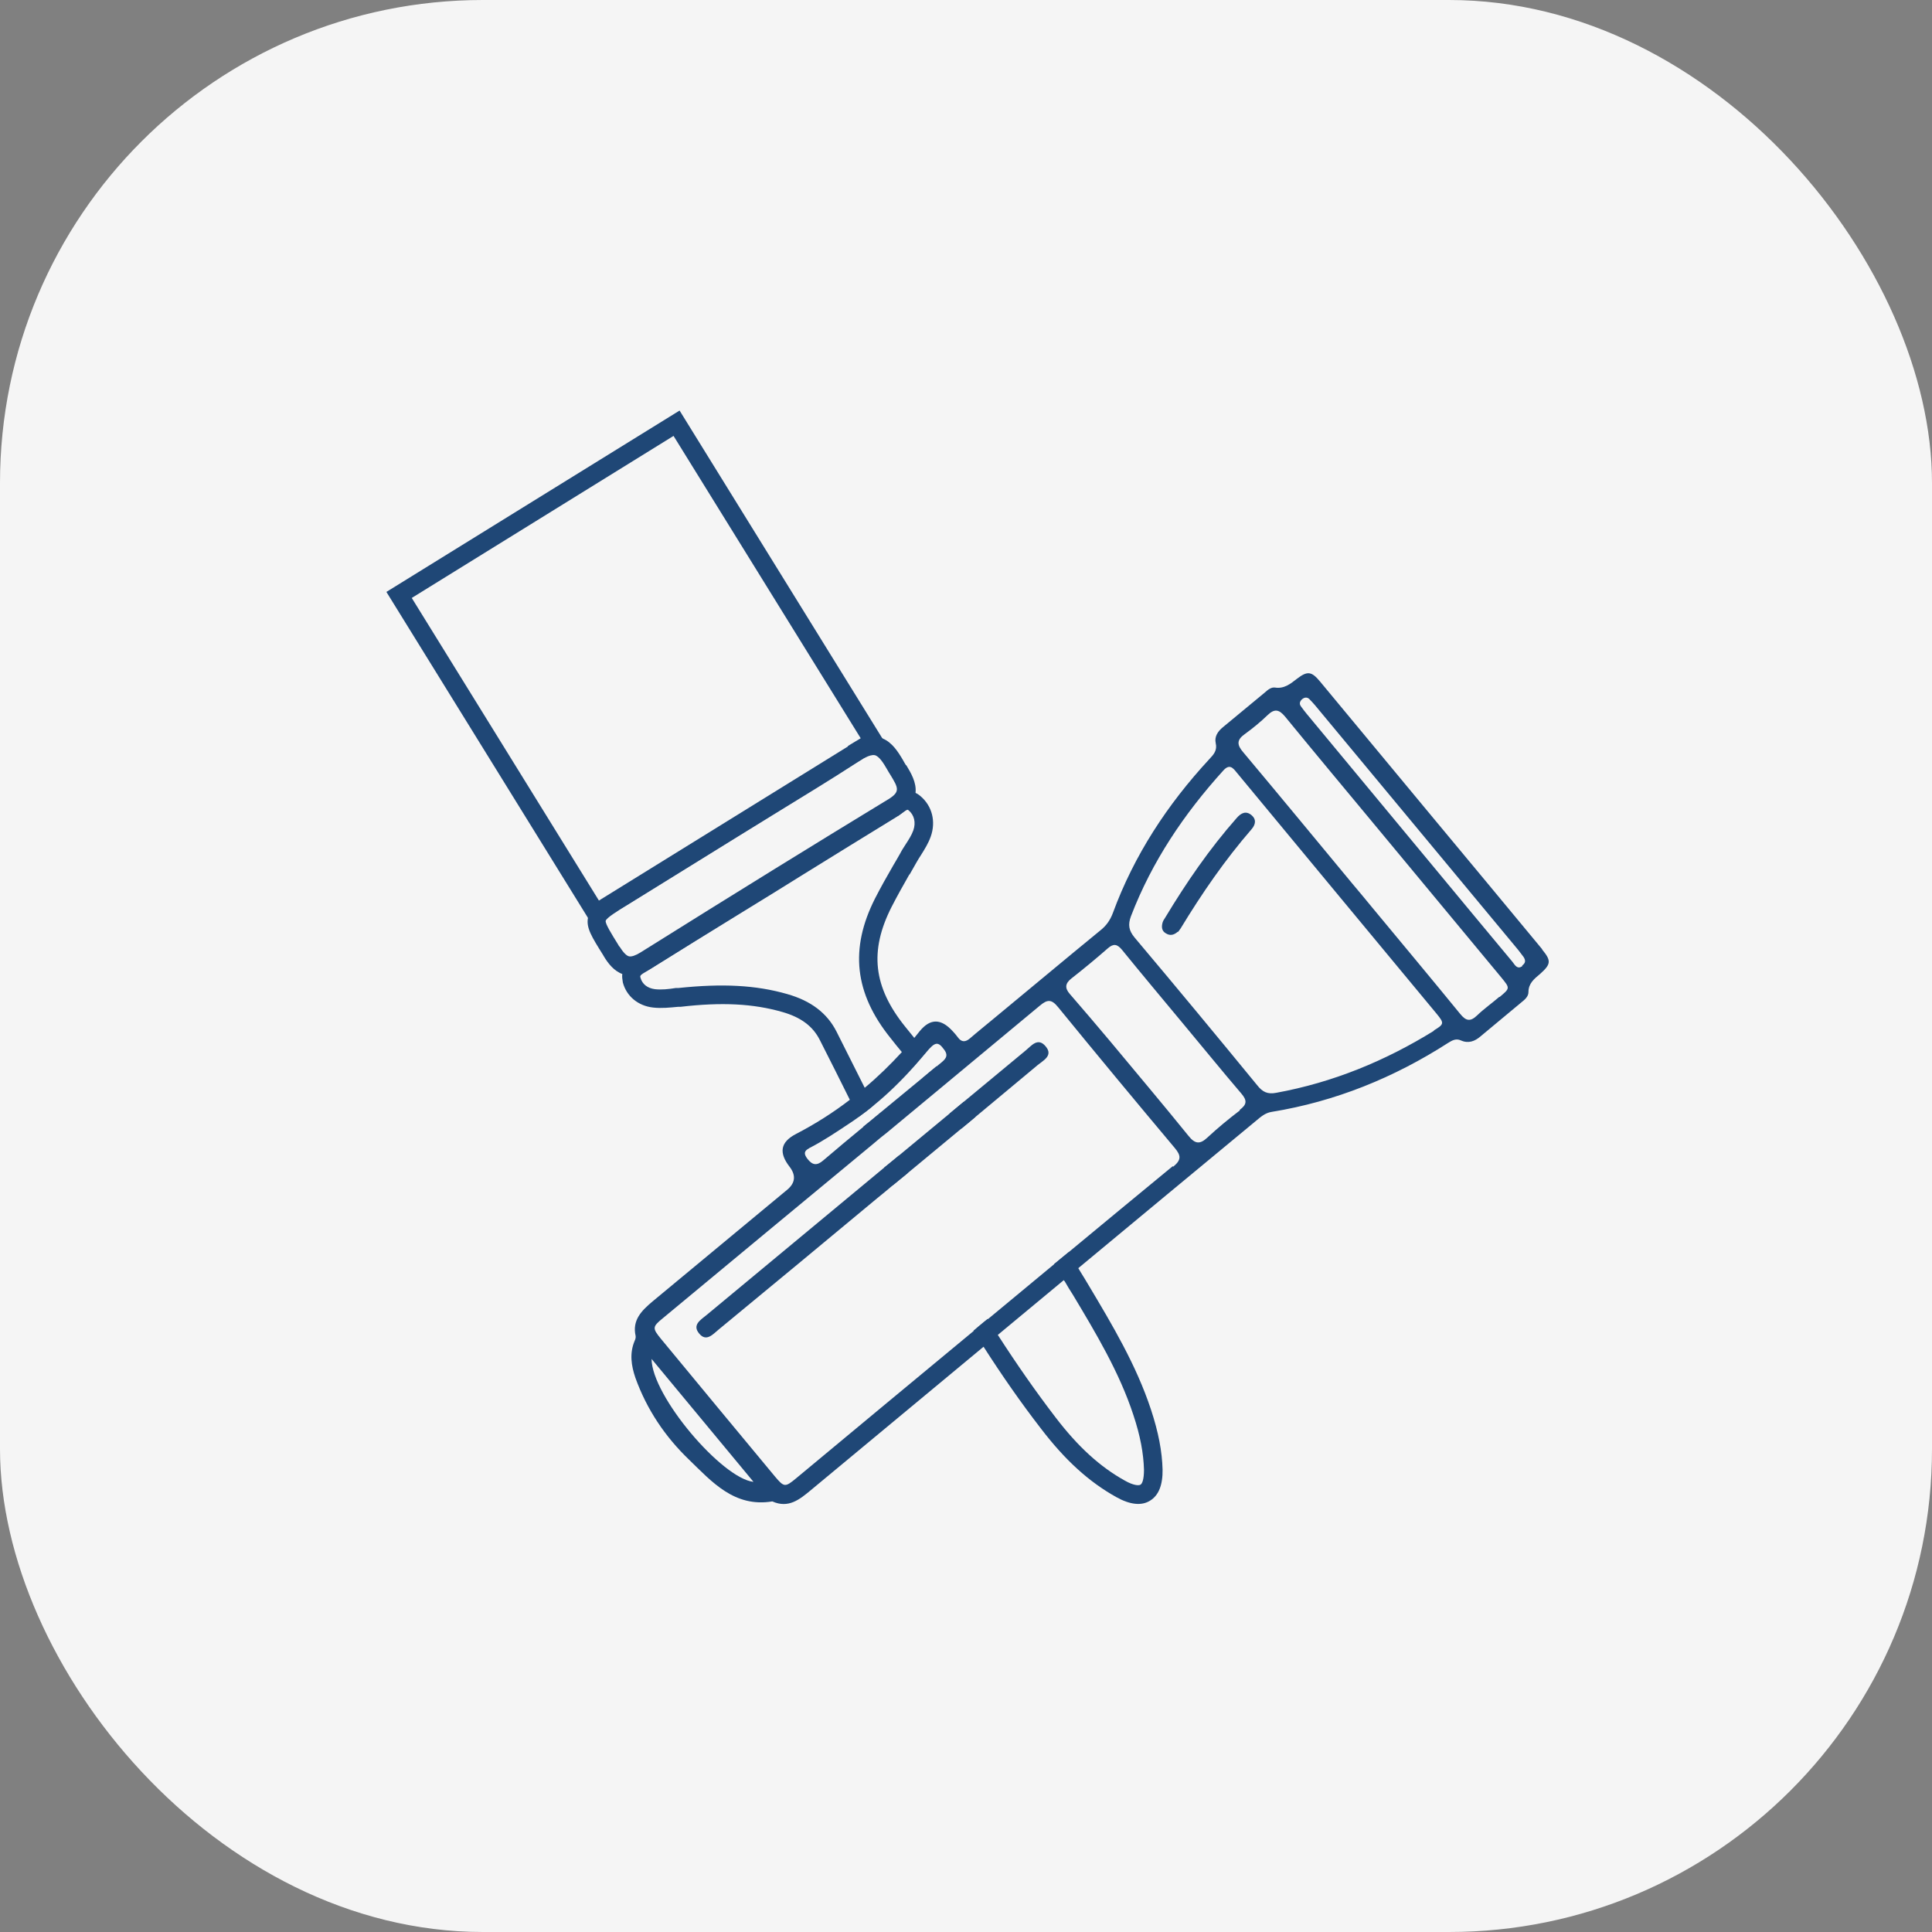
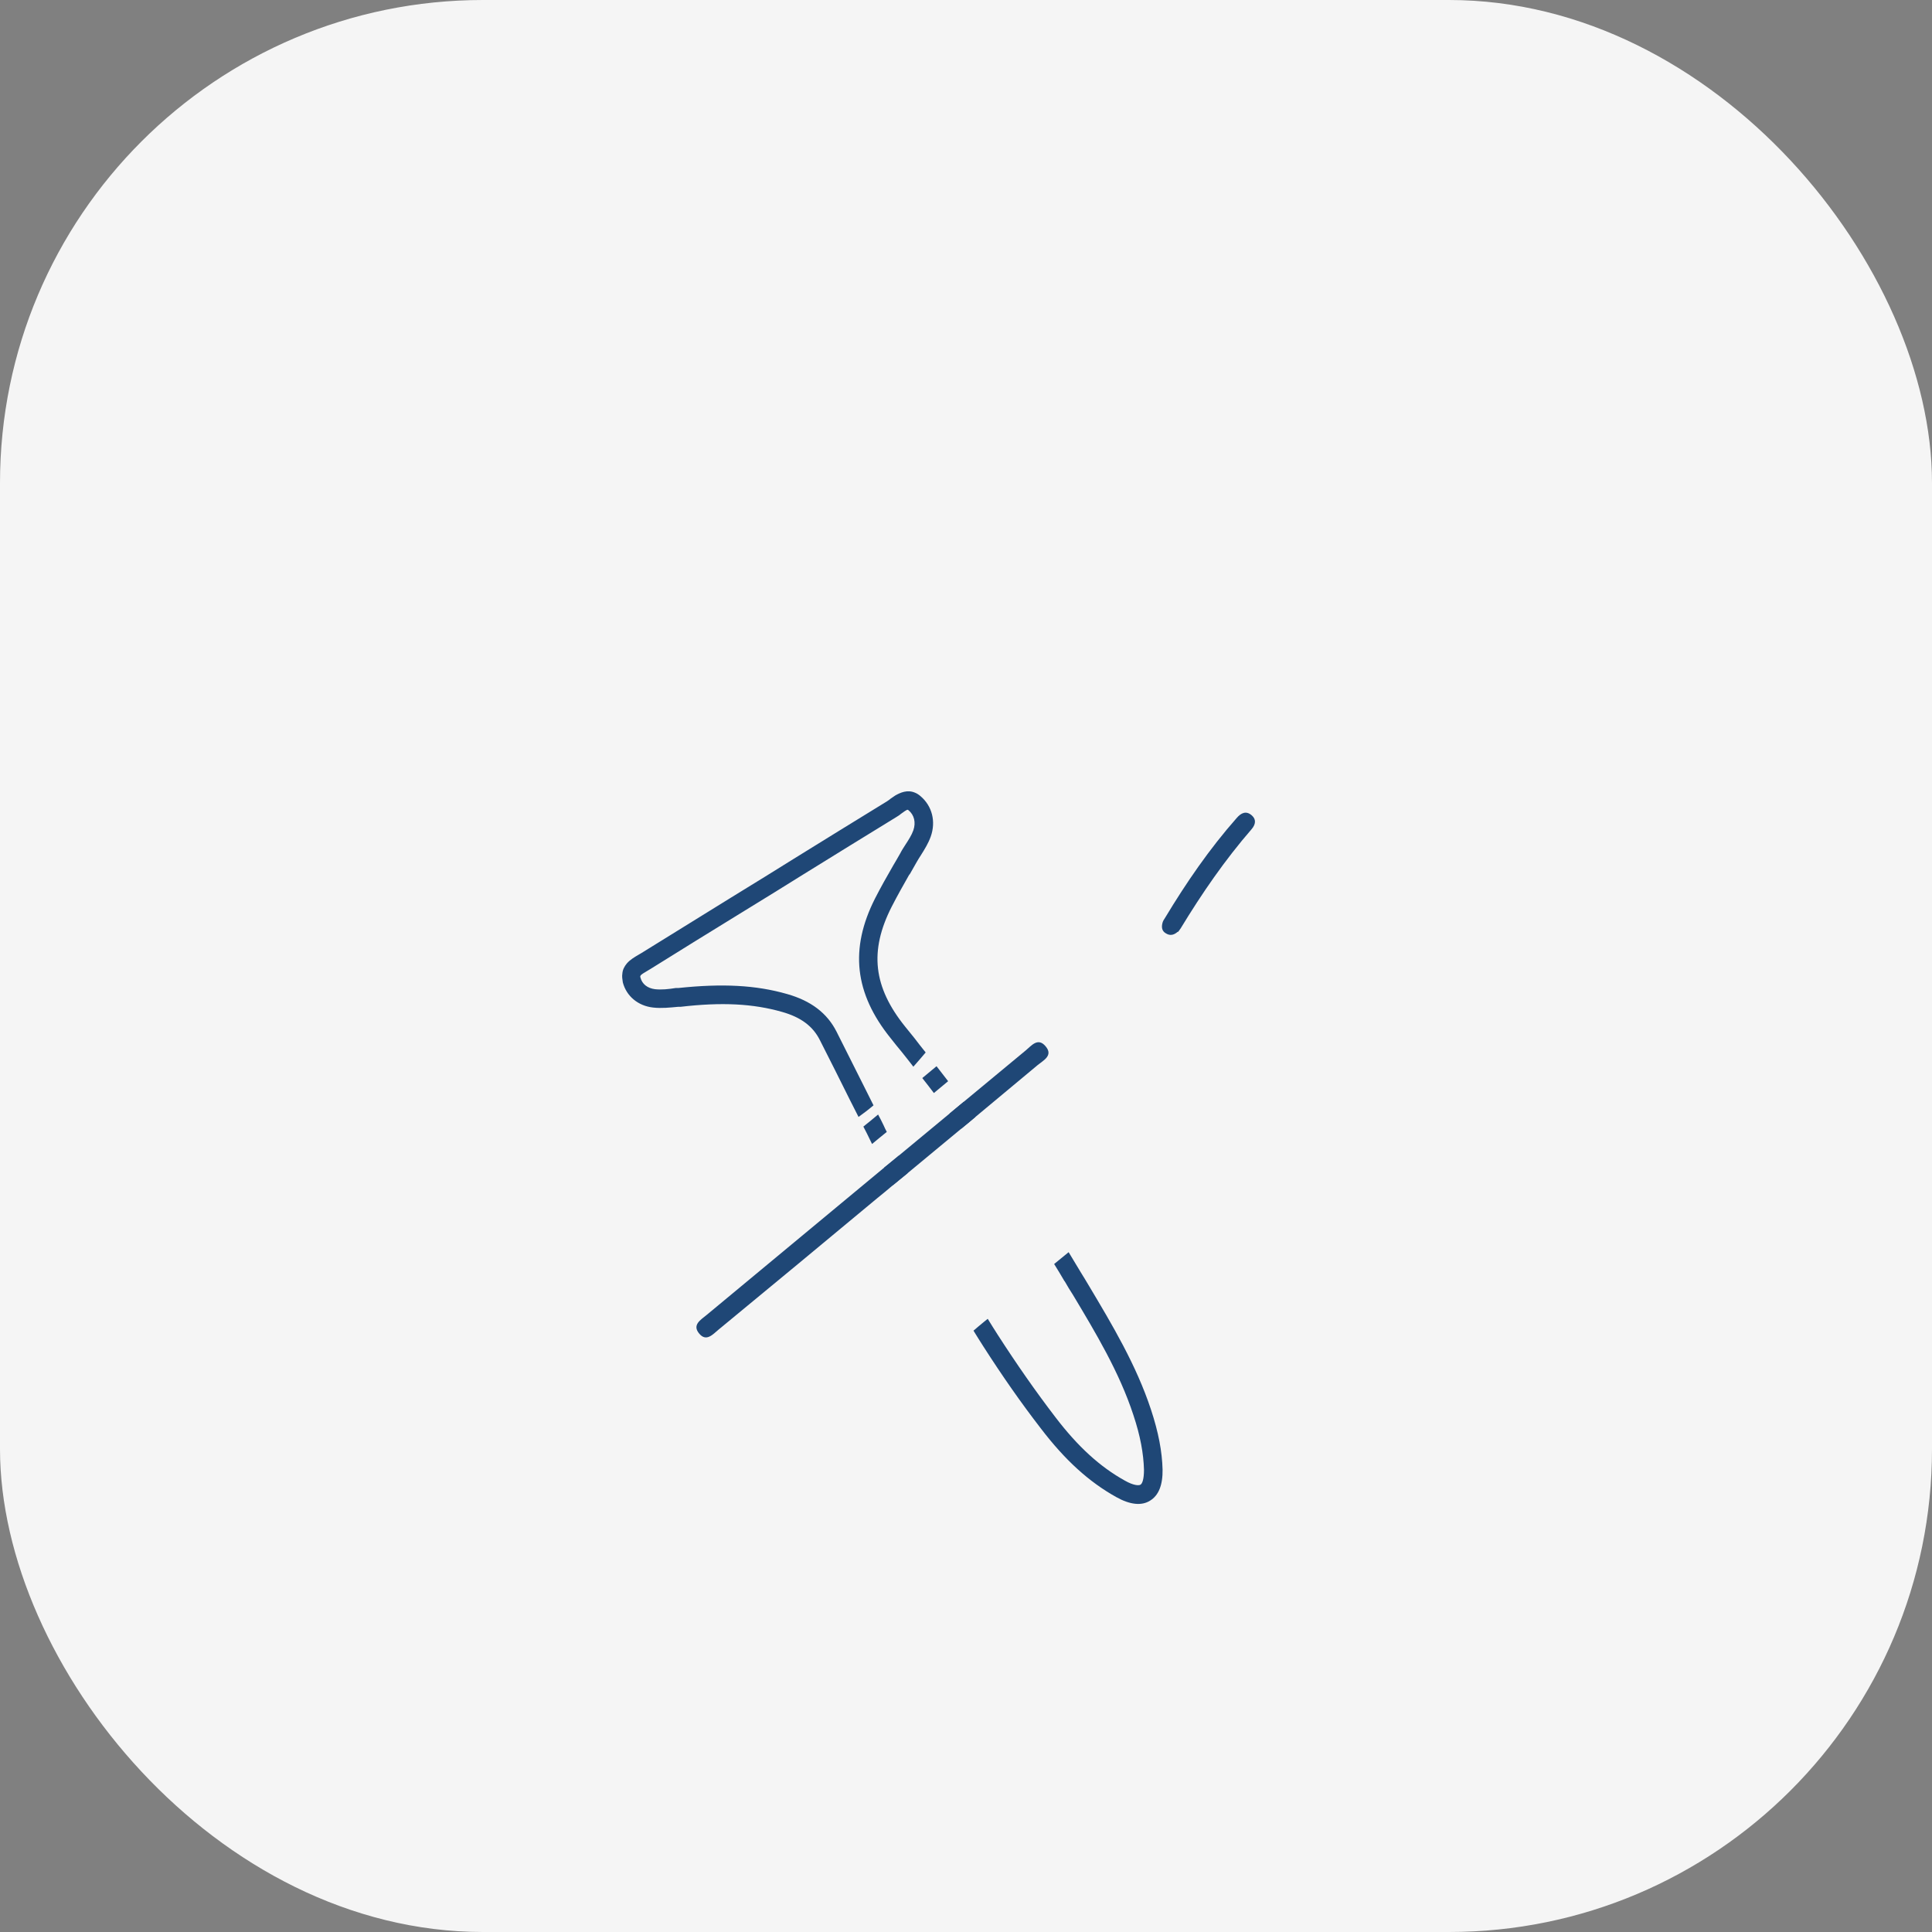
<svg xmlns="http://www.w3.org/2000/svg" width="80" height="80" viewBox="0 0 80 80" fill="none">
  <rect x="0" y="0" width="80" height="80" fill="#808080" stroke="none" />
  <rect width="80" height="80" rx="20" fill="#F5F5F5" />
  <g clip-path="url(#clip0_47_3857)">
-     <path d="M38.19 44.64C37.62 45.11 37.05 45.58 36.48 46.05C36.44 46.08 36.4 46.11 36.36 46.15C36.43 46.3 36.5 46.44 36.58 46.58C36.63 46.68 36.68 46.77 36.73 46.87C37.38 46.33 38.02 45.8 38.67 45.26C38.51 45.05 38.35 44.85 38.19 44.64ZM37.34 43.57C36.86 44.09 36.35 44.59 35.81 45.04C35.93 45.28 36.05 45.52 36.17 45.76C36.76 45.28 37.31 44.74 37.82 44.17C37.66 43.96 37.5 43.76 37.34 43.56M38.19 44.64C37.62 45.11 37.05 45.58 36.48 46.05C36.44 46.08 36.4 46.11 36.36 46.15C36.43 46.3 36.5 46.44 36.58 46.58C36.63 46.68 36.68 46.77 36.73 46.87C37.38 46.33 38.02 45.8 38.67 45.26C38.51 45.05 38.35 44.85 38.19 44.64ZM37.34 43.57C36.86 44.09 36.35 44.59 35.81 45.04C35.93 45.28 36.05 45.52 36.17 45.76C36.76 45.28 37.31 44.74 37.82 44.17C37.66 43.96 37.5 43.76 37.34 43.56M63.87 39.32C62.34 37.47 60.81 35.63 59.28 33.79C57.74 31.93 56.2 30.08 54.66 28.22C54.31 27.8 54.14 27.77 53.7 28.11C53.43 28.32 53.17 28.53 52.79 28.47C52.64 28.45 52.5 28.56 52.38 28.67C51.8 29.15 51.22 29.63 50.64 30.11C50.43 30.28 50.28 30.5 50.34 30.77C50.41 31.07 50.26 31.24 50.07 31.44C48.34 33.31 46.96 35.41 46.08 37.81C45.97 38.1 45.81 38.33 45.57 38.52C44.08 39.74 42.6 40.98 41.11 42.21C40.8 42.47 40.47 42.73 40.16 43C39.97 43.16 39.81 43.16 39.66 42.95C39.59 42.86 39.52 42.77 39.44 42.69C38.97 42.18 38.53 42.16 38.09 42.69C38.01 42.79 37.92 42.9 37.84 43C37.67 43.2 37.5 43.39 37.33 43.58C36.85 44.1 36.34 44.6 35.8 45.05C35.6 45.22 35.4 45.38 35.19 45.54C34.5 46.07 33.76 46.54 32.97 46.95C32.31 47.29 32.24 47.73 32.7 48.32C32.967 48.673 32.93 48.99 32.59 49.27C30.73 50.81 28.88 52.35 27.02 53.89C26.57 54.27 26.17 54.66 26.32 55.32C26.33 55.38 26.31 55.46 26.28 55.52C26.06 56.04 26.14 56.55 26.31 57.05C26.78 58.36 27.54 59.49 28.53 60.44C29.48 61.36 30.41 62.43 31.98 62.17C32.65 62.47 33.11 62.09 33.58 61.7C35.96 59.72 38.34 57.75 40.71 55.78C40.91 55.62 41.11 55.45 41.3 55.29C42.18 54.56 43.06 53.83 43.95 53.09C43.98 53.06 44.01 53.04 44.04 53.02L44.64 52.52C47.09 50.48 49.55 48.45 52.01 46.41C52.2 46.25 52.39 46.08 52.66 46.04C55.3 45.61 57.73 44.62 59.97 43.18C60.13 43.08 60.29 42.99 60.49 43.08C60.8 43.22 61.07 43.12 61.31 42.91C61.87 42.45 62.42 41.98 62.98 41.52C63.13 41.4 63.29 41.27 63.29 41.08C63.29 40.72 63.53 40.53 63.77 40.33C64.23 39.92 64.24 39.78 63.85 39.31M33.51 47.54C34.08 47.25 34.61 46.89 35.14 46.54C35.28 46.45 35.42 46.35 35.56 46.25C35.77 46.1 35.98 45.94 36.18 45.77C36.77 45.29 37.32 44.75 37.83 44.18C38 43.99 38.17 43.79 38.34 43.59C38.72 43.13 38.84 43.11 39.1 43.47C39.3 43.74 39.12 43.88 38.94 44.03C38.89 44.07 38.83 44.12 38.78 44.16C38.58 44.32 38.39 44.48 38.19 44.65C37.62 45.12 37.05 45.59 36.48 46.06C36.44 46.09 36.4 46.12 36.36 46.16C36.16 46.33 35.96 46.49 35.75 46.66C35.19 47.12 34.64 47.58 34.09 48.05C33.82 48.28 33.64 48.25 33.43 47.98C33.28 47.78 33.29 47.66 33.5 47.55M26.98 56.27C28.41 57.99 29.79 59.66 31.2 61.36C29.9 61.22 26.99 57.81 26.98 56.27ZM48.56 48.29C47.12 49.47 45.69 50.66 44.25 51.85C44.05 52.01 43.85 52.18 43.66 52.34C42.74 53.1 41.83 53.86 40.91 54.62C40.86 54.66 40.81 54.7 40.76 54.74C40.61 54.86 40.46 54.99 40.32 55.11C37.87 57.14 35.42 59.17 32.97 61.21C32.51 61.59 32.47 61.59 32.09 61.14C30.51 59.24 28.94 57.34 27.37 55.44C27.01 55 27.01 54.94 27.44 54.59C30.34 52.18 33.24 49.78 36.14 47.38C36.34 47.21 36.54 47.04 36.75 46.88C37.4 46.34 38.04 45.81 38.69 45.27C38.89 45.11 39.08 44.94 39.28 44.78C40.54 43.73 41.8 42.69 43.06 41.64C43.37 41.38 43.54 41.37 43.81 41.7C45.41 43.66 47.02 45.6 48.64 47.53C48.91 47.85 48.92 48.03 48.58 48.31M51.34 45.98C50.88 46.33 50.43 46.7 50 47.1C49.69 47.39 49.49 47.38 49.21 47.03C48.15 45.72 47.06 44.43 45.98 43.13C45.43 42.47 44.86 41.81 44.3 41.16C44.08 40.91 44.11 40.72 44.36 40.52C44.87 40.12 45.38 39.7 45.87 39.27C46.11 39.06 46.26 39.09 46.46 39.33C47.28 40.34 48.12 41.34 48.95 42.34C49.77 43.32 50.57 44.31 51.4 45.28C51.65 45.57 51.63 45.74 51.33 45.96M59.38 42.68C57.36 43.93 55.2 44.82 52.85 45.25C52.49 45.32 52.28 45.22 52.06 44.94C50.38 42.89 48.69 40.85 46.98 38.82C46.74 38.53 46.7 38.29 46.83 37.94C47.7 35.67 49.03 33.7 50.65 31.91C50.91 31.62 51.05 31.79 51.21 31.99C52.59 33.66 53.98 35.33 55.36 37C56.74 38.66 58.11 40.32 59.49 41.98C59.81 42.37 59.8 42.41 59.37 42.67M62.08 41.28C61.78 41.54 61.45 41.77 61.17 42.04C60.89 42.31 60.71 42.29 60.46 41.98C59.26 40.51 58.04 39.05 56.83 37.59C56.55 37.25 56.27 36.91 55.99 36.58C54.49 34.77 52.99 32.95 51.48 31.15C51.22 30.85 51.2 30.64 51.54 30.4C51.87 30.16 52.19 29.9 52.49 29.61C52.77 29.34 52.96 29.37 53.21 29.67C54.47 31.21 55.74 32.73 57.01 34.26C58.73 36.33 60.45 38.41 62.17 40.48C62.53 40.92 62.53 40.92 62.1 41.28M63.04 40C62.83 40.16 62.73 39.96 62.63 39.83C61.57 38.56 60.51 37.28 59.45 36C59.06 35.53 58.67 35.06 58.28 34.59C56.89 32.91 55.49 31.23 54.1 29.55C54.02 29.45 53.94 29.35 53.87 29.25C53.79 29.14 53.82 29.04 53.92 28.95C54.02 28.87 54.13 28.86 54.22 28.95C54.3 29.03 54.37 29.11 54.45 29.2C57.26 32.58 60.06 35.96 62.87 39.34C62.91 39.4 62.96 39.45 63 39.51C63.12 39.66 63.25 39.82 63.03 39.98M37.34 43.57C36.86 44.09 36.35 44.59 35.81 45.04C35.93 45.28 36.05 45.52 36.17 45.76C36.76 45.28 37.31 44.74 37.82 44.17C37.66 43.96 37.5 43.76 37.34 43.56M38.19 44.64C37.62 45.11 37.05 45.58 36.48 46.05C36.44 46.08 36.4 46.11 36.36 46.15C36.43 46.3 36.5 46.44 36.58 46.58C36.63 46.68 36.68 46.77 36.73 46.87C37.38 46.33 38.02 45.8 38.67 45.26C38.51 45.05 38.35 44.85 38.19 44.64ZM37.34 43.57C36.86 44.09 36.35 44.59 35.81 45.04C35.93 45.28 36.05 45.52 36.17 45.76C36.76 45.28 37.31 44.74 37.82 44.17C37.66 43.96 37.5 43.76 37.34 43.56" fill="#1F4776" />
    <path d="M42.97 44.1C42.11 44.82 41.25 45.53 40.39 46.25C40.19 46.41 40 46.58 39.8 46.74C39.06 47.35 38.32 47.97 37.58 48.58C37.38 48.75 37.18 48.91 36.97 49.08C36.76 49.26 36.54 49.44 36.33 49.61C34.14 51.43 31.95 53.25 29.75 55.06C29.52 55.25 29.25 55.57 28.96 55.23C28.64 54.86 29.02 54.65 29.26 54.45C31.71 52.42 34.16 50.38 36.61 48.35C36.81 48.18 37.01 48.02 37.22 47.85C37.92 47.27 38.62 46.69 39.32 46.11C39.52 45.95 39.71 45.78 39.91 45.62C40.77 44.91 41.62 44.2 42.48 43.49C42.71 43.3 42.98 42.94 43.3 43.33C43.62 43.71 43.2 43.91 42.97 44.1Z" fill="#1F4776" />
    <path d="M48.77 38.58C48.6 38.73 48.44 38.75 48.28 38.65C48.1 38.55 48.09 38.38 48.14 38.2C48.16 38.13 48.2 38.07 48.24 38.01C49.12 36.55 50.08 35.15 51.21 33.87C51.39 33.66 51.6 33.56 51.83 33.76C52.03 33.93 51.99 34.14 51.83 34.33C50.72 35.61 49.77 36.99 48.89 38.44C48.85 38.5 48.81 38.55 48.78 38.59" fill="#1F4776" />
    <path d="M38.78 44.15C38.59 44.31 38.39 44.47 38.19 44.64C38.35 44.84 38.51 45.05 38.67 45.26C38.87 45.1 39.06 44.93 39.26 44.77C39.1 44.56 38.94 44.36 38.78 44.15ZM37.22 47.85C37.02 48.02 36.82 48.19 36.61 48.35C36.73 48.59 36.85 48.83 36.97 49.08C37.17 48.91 37.37 48.74 37.58 48.58C37.46 48.34 37.34 48.1 37.22 47.85ZM48.14 60.86C48.12 60.1 47.97 59.31 47.66 58.37C47.05 56.52 46.05 54.85 45.09 53.24C44.98 53.05 44.86 52.86 44.75 52.68C44.72 52.63 44.69 52.58 44.66 52.53C44.52 52.3 44.39 52.08 44.25 51.85C44.05 52.01 43.85 52.18 43.65 52.34C43.79 52.57 43.93 52.79 44.06 53.02C44.06 53.03 44.08 53.05 44.09 53.06C44.2 53.25 44.31 53.44 44.43 53.62C45.37 55.19 46.35 56.82 46.93 58.59C47.22 59.46 47.35 60.18 47.37 60.86C47.37 61.25 47.3 61.44 47.22 61.48C47.15 61.52 46.93 61.51 46.58 61.31C45.55 60.74 44.63 59.9 43.7 58.68C42.88 57.61 42.1 56.49 41.32 55.28C41.18 55.06 41.04 54.84 40.9 54.61C40.85 54.65 40.8 54.69 40.75 54.73C40.6 54.85 40.45 54.98 40.31 55.1C40.45 55.33 40.59 55.55 40.73 55.77C41.5 56.97 42.28 58.09 43.1 59.15C44.1 60.46 45.09 61.36 46.22 61.99C46.79 62.31 47.27 62.36 47.62 62.14C47.98 61.92 48.15 61.49 48.14 60.84M39.91 45.62C39.71 45.78 39.52 45.95 39.32 46.11C39.48 46.32 39.64 46.53 39.8 46.74C40 46.58 40.19 46.42 40.39 46.25C40.23 46.04 40.07 45.83 39.91 45.62ZM36.58 46.58C36.51 46.44 36.44 46.29 36.36 46.15C36.16 46.32 35.96 46.48 35.75 46.65C35.8 46.74 35.84 46.83 35.89 46.92C35.96 47.07 36.04 47.22 36.11 47.37C36.31 47.2 36.51 47.04 36.72 46.87C36.67 46.77 36.62 46.68 36.58 46.58ZM37.66 36.22C37.76 36.05 37.85 35.88 37.95 35.71C38.01 35.61 38.07 35.5 38.14 35.4C38.29 35.16 38.44 34.92 38.54 34.64C38.76 34.02 38.6 33.38 38.12 32.97C38.04 32.9 37.96 32.85 37.88 32.82C37.57 32.69 37.28 32.82 37.07 32.94C36.99 32.99 36.93 33.04 36.88 33.07C36.83 33.11 36.78 33.15 36.73 33.18C35.44 33.97 34.13 34.78 32.87 35.56C32.47 35.81 32.08 36.05 31.68 36.3C31.2 36.59 30.73 36.89 30.25 37.18C29.04 37.93 27.78 38.71 26.55 39.47C26.51 39.49 26.47 39.52 26.43 39.54C26.28 39.63 26.1 39.73 25.96 39.89C25.85 40.02 25.78 40.16 25.77 40.32C25.75 40.43 25.77 40.55 25.79 40.68C25.94 41.25 26.42 41.65 27.04 41.72C27.4 41.76 27.75 41.72 28.08 41.69H28.18C29.89 41.49 31.19 41.56 32.38 41.9C33.16 42.12 33.66 42.49 33.95 43.07C34.37 43.89 34.78 44.72 35.19 45.54C35.31 45.78 35.43 46.02 35.55 46.25C35.76 46.1 35.97 45.94 36.17 45.77C36.05 45.53 35.93 45.29 35.81 45.05C35.42 44.27 35.03 43.49 34.64 42.72C34.25 41.95 33.58 41.44 32.59 41.16C31.3 40.79 29.92 40.72 28.1 40.91H27.99C27.68 40.96 27.39 40.99 27.12 40.96C26.81 40.92 26.59 40.75 26.52 40.48C26.5 40.41 26.49 40.38 26.79 40.21C26.84 40.18 26.89 40.15 26.94 40.12C28.17 39.35 29.42 38.58 30.64 37.83C31.12 37.54 31.59 37.24 32.07 36.95C32.47 36.7 32.86 36.46 33.26 36.21C34.52 35.43 35.83 34.62 37.12 33.83C37.19 33.79 37.26 33.74 37.32 33.69C37.4 33.63 37.54 33.53 37.58 33.53C37.58 33.53 37.59 33.53 37.62 33.55C37.86 33.75 37.93 34.06 37.82 34.38C37.75 34.58 37.62 34.78 37.49 34.98C37.42 35.09 37.34 35.21 37.28 35.33C37.18 35.5 37.09 35.67 36.99 35.83C36.73 36.28 36.47 36.74 36.23 37.21C35.18 39.29 35.38 41.13 36.88 42.99C37.03 43.18 37.18 43.37 37.34 43.56C37.5 43.76 37.66 43.96 37.82 44.17C37.99 43.98 38.16 43.78 38.33 43.58C38.17 43.38 38.01 43.18 37.86 42.98C37.73 42.82 37.61 42.67 37.48 42.51C36.16 40.87 35.99 39.38 36.92 37.55C37.15 37.1 37.41 36.64 37.66 36.2" fill="#1F4776" />
-     <path d="M37.51 31.68C37.47 31.62 37.44 31.56 37.4 31.49C37.19 31.13 36.94 30.74 36.55 30.58C36.5 30.56 36.45 30.54 36.4 30.53C36.11 30.46 35.8 30.52 35.46 30.71C35.42 30.73 35.38 30.75 35.34 30.78C35.32 30.79 35.3 30.8 35.28 30.82C35.23 30.85 35.18 30.89 35.13 30.92C33.98 31.66 32.8 32.39 31.65 33.09C31.16 33.39 30.67 33.69 30.18 33.99C28.67 34.92 27.15 35.86 25.64 36.8C24.85 37.29 24.45 37.54 24.35 37.97V37.99C24.26 38.41 24.5 38.79 24.97 39.54L25.01 39.61C25.18 39.89 25.42 40.21 25.79 40.34C25.82 40.35 25.86 40.36 25.89 40.37C26.21 40.44 26.55 40.36 26.94 40.11C31.06 37.54 34.21 35.58 37.17 33.78H37.19C37.68 33.47 37.87 33.14 37.91 32.83C37.96 32.4 37.71 31.99 37.53 31.69M25.64 39.19L25.6 39.12C25.32 38.67 25.06 38.25 25.08 38.13C25.11 38.01 25.55 37.73 26.03 37.44C27.54 36.5 29.06 35.57 30.57 34.63C31.06 34.33 31.54 34.03 32.03 33.73C33.18 33.02 34.38 32.3 35.54 31.54C35.59 31.51 35.64 31.48 35.69 31.45C35.73 31.42 35.78 31.39 35.83 31.37C35.96 31.3 36.11 31.25 36.22 31.27C36.4 31.31 36.58 31.59 36.74 31.87C36.78 31.94 36.82 32.01 36.86 32.07C37.2 32.63 37.29 32.78 36.78 33.1C36.78 33.1 36.77 33.1 36.76 33.11C33.8 34.91 30.64 36.86 26.52 39.44C26.31 39.57 26.15 39.62 26.05 39.6C25.94 39.58 25.8 39.43 25.65 39.19" fill="#1F4776" />
-     <path d="M36.54 30.58L28.14 17L16 24.51L24.33 37.98L24.55 38.34L35.53 31.54L35.81 31.36L36.69 30.82L36.54 30.57V30.58ZM35.11 30.91L24.8 37.29L17.05 24.76L27.89 18.05L35.64 30.57L35.44 30.69L35.11 30.89V30.91Z" fill="#1F4776" />
  </g>
  <defs>
    <clipPath id="clip0_47_3857">
      <rect width="48.15" height="45.28" fill="white" transform="translate(16 17)" />
    </clipPath>
  </defs>
</svg>